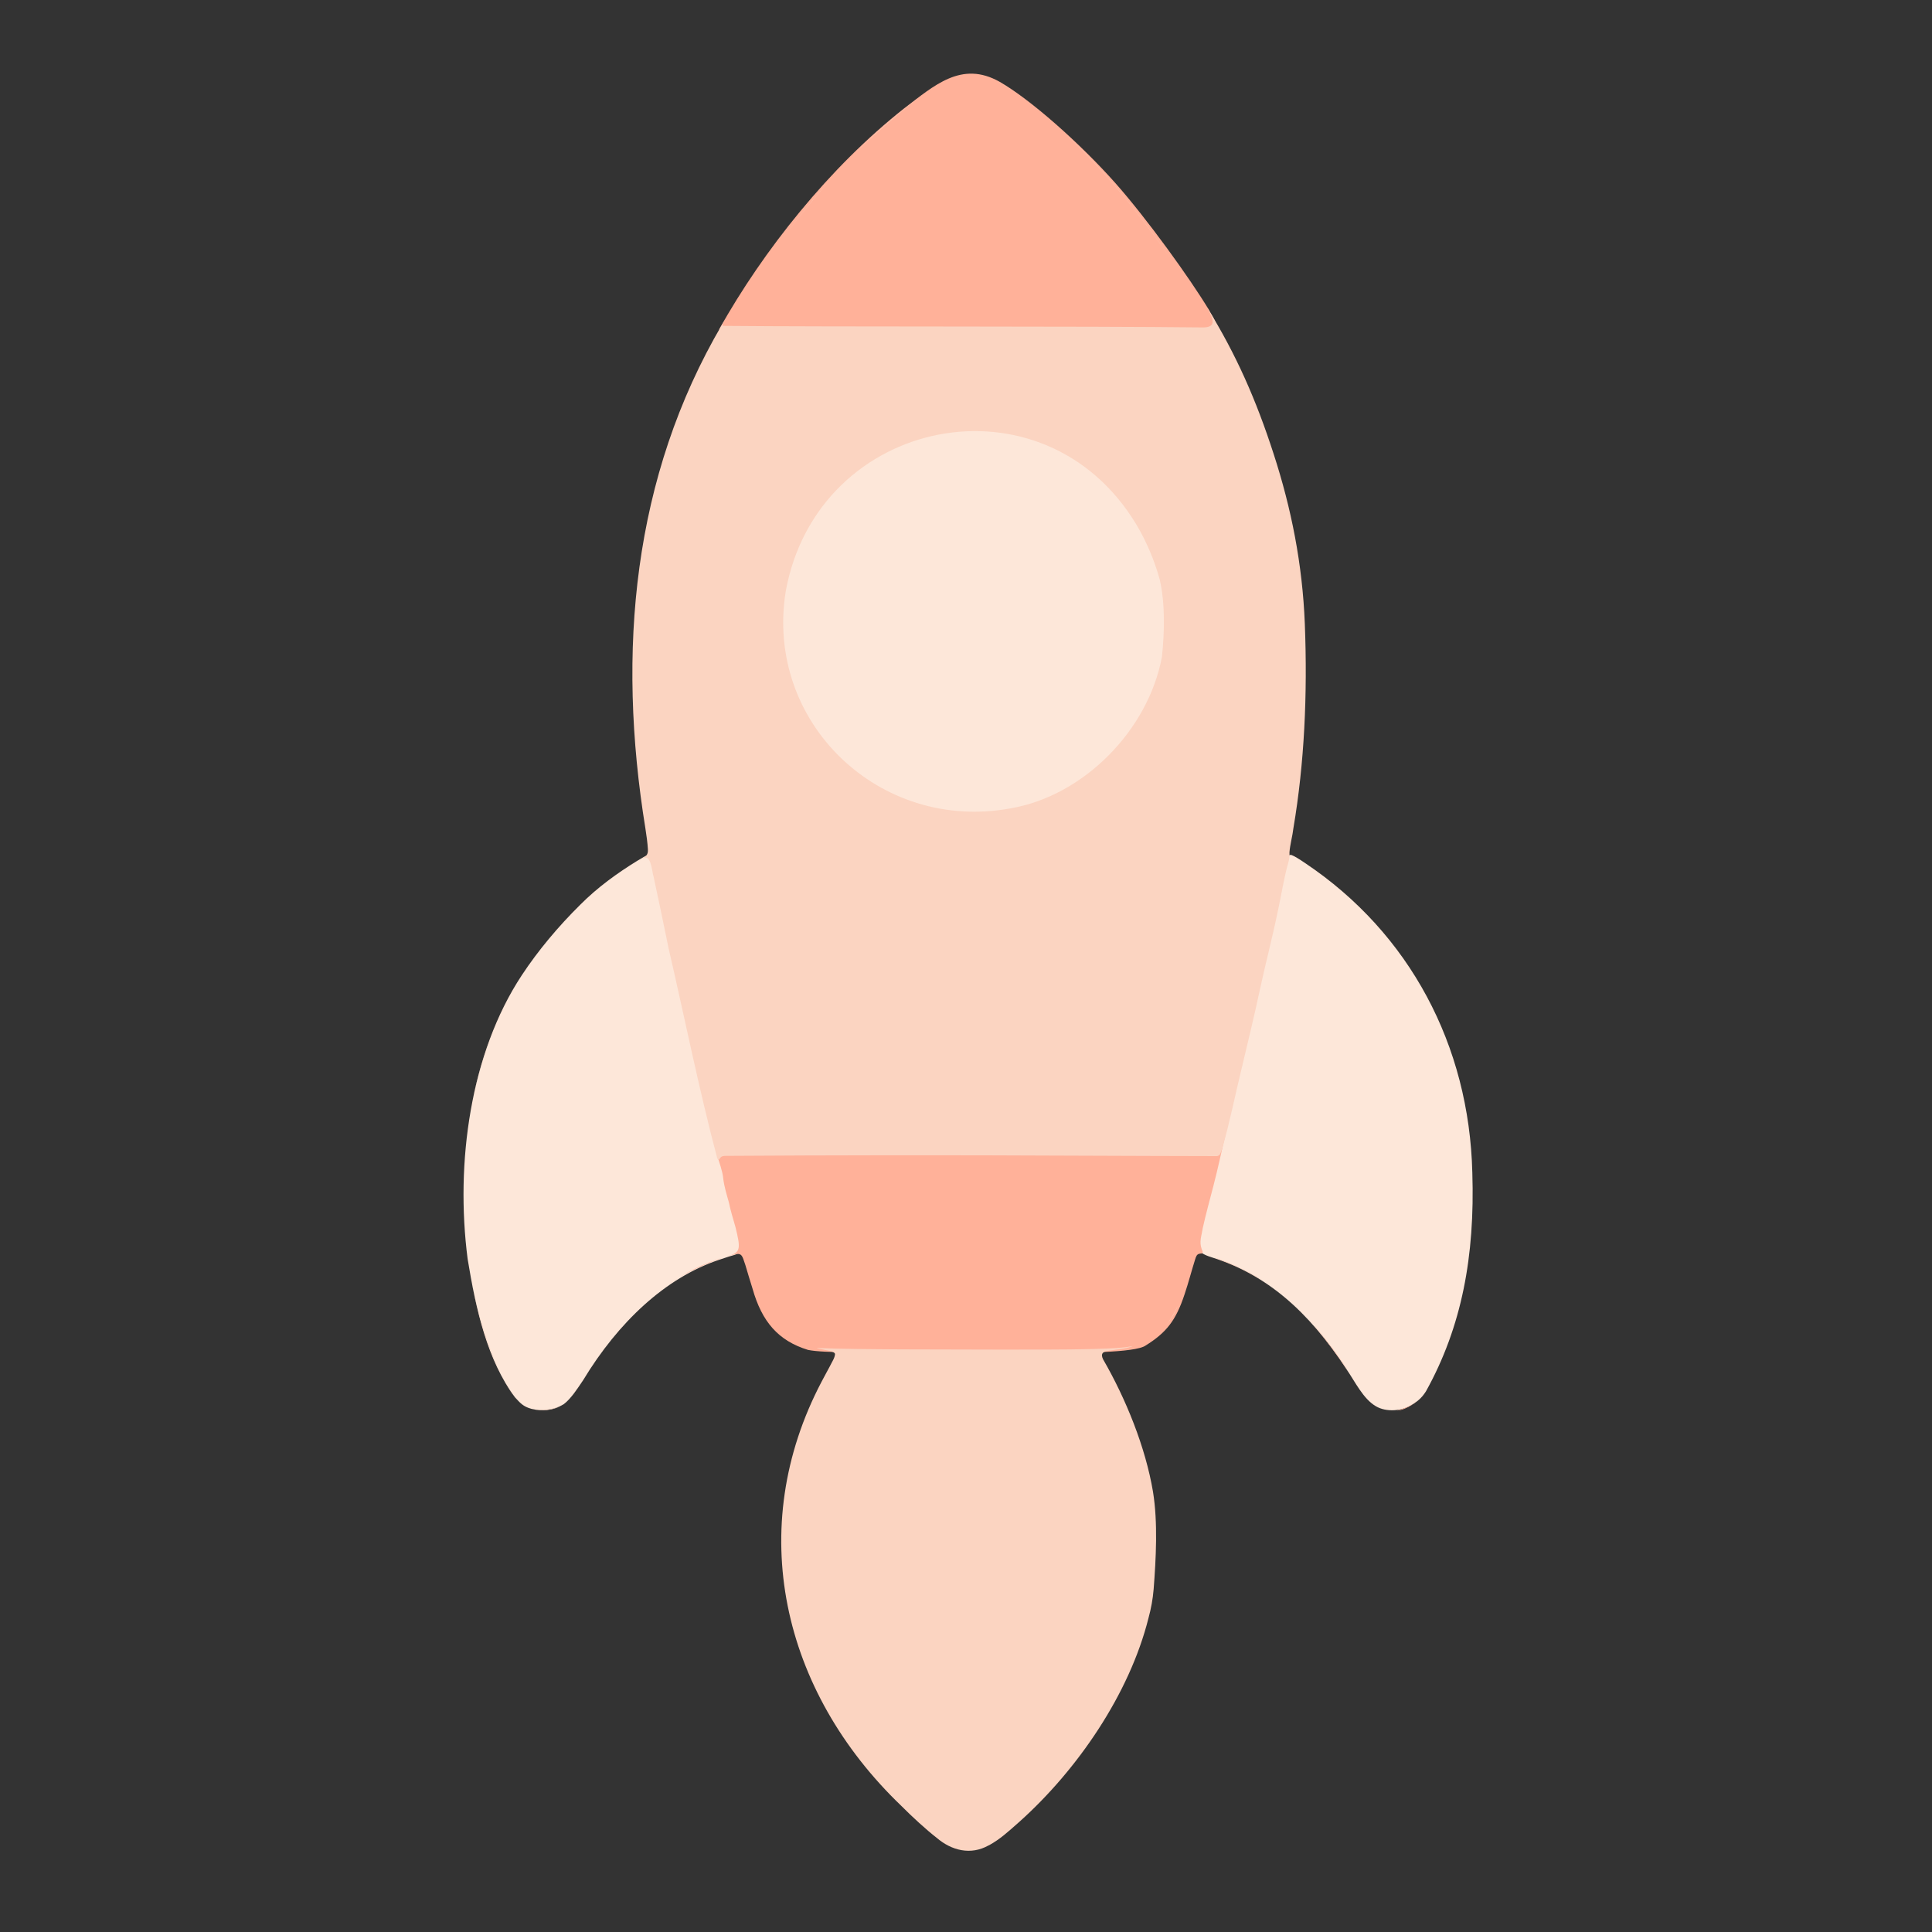
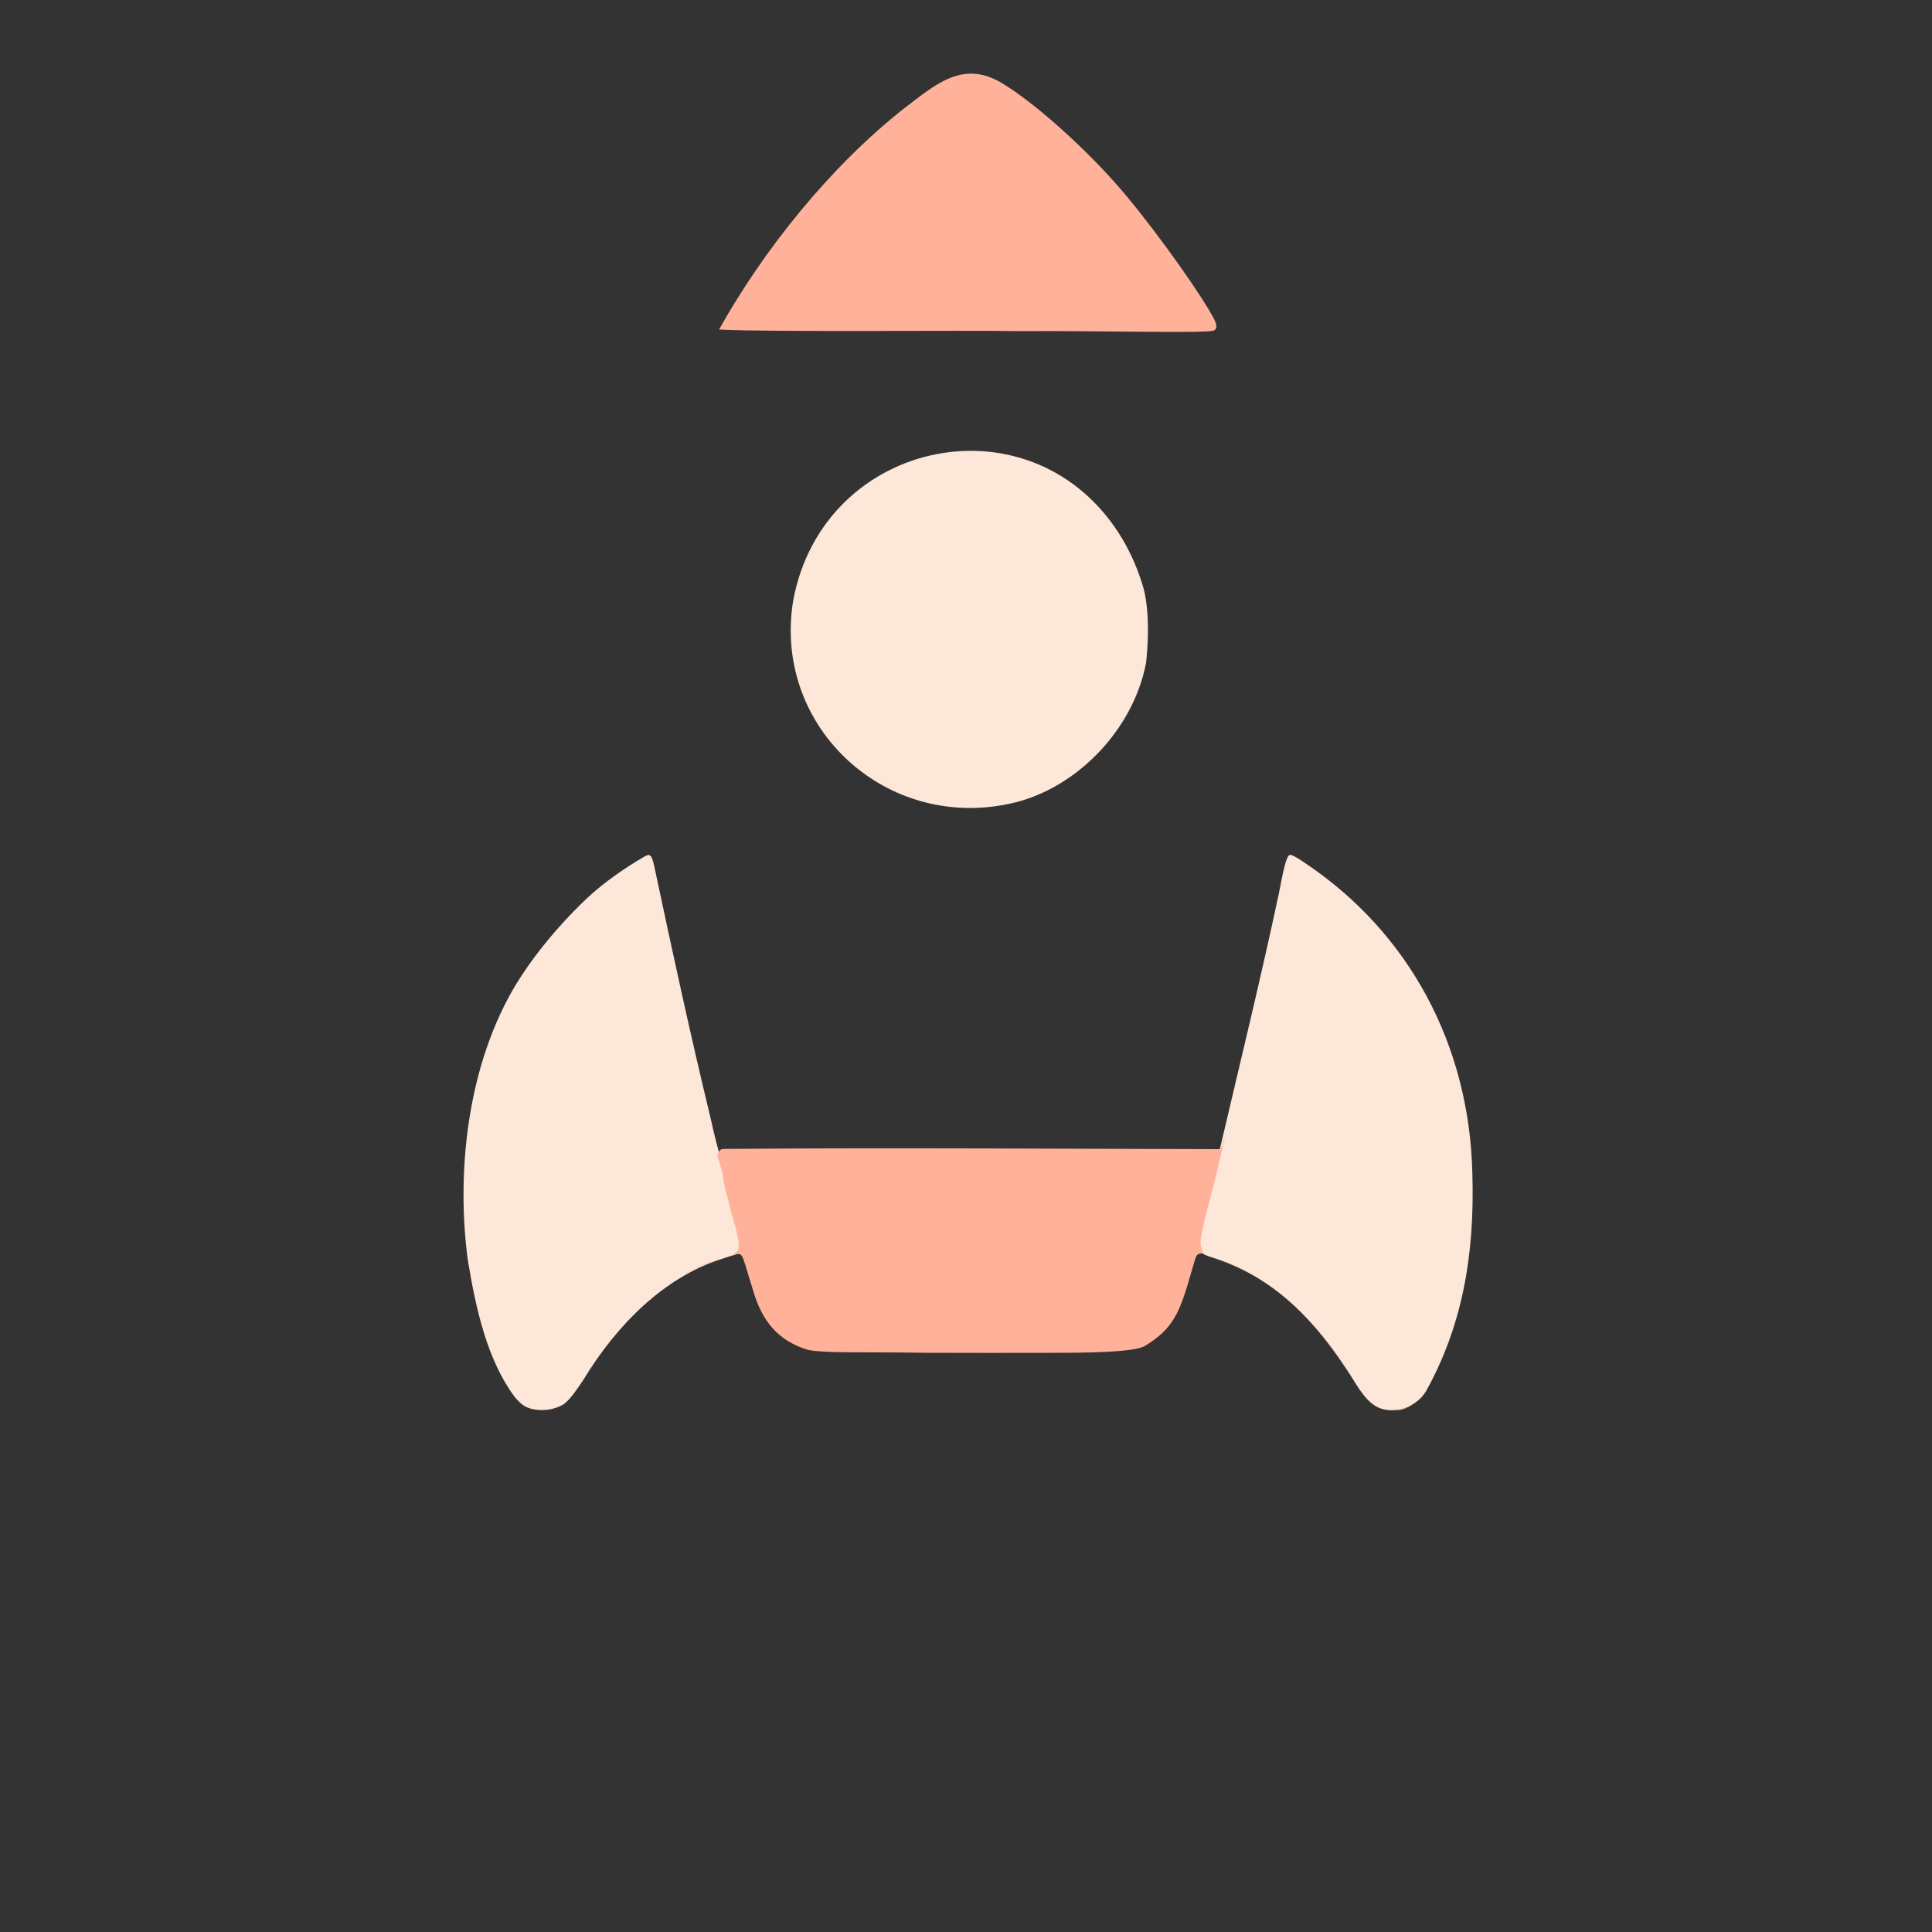
<svg xmlns="http://www.w3.org/2000/svg" viewBox="0 0 400 400" data-name="Icon II" id="Icon_II">
  <rect x="0" y="0" width="400" height="400" fill="#333333" stroke="none" />
  <defs>
    <style>
      .cls-1 {
        fill: #fde7d9;
      }

      .cls-2 {
        fill: #fbd4c1;
      }

      .cls-3 {
        fill: #ffb199;
      }
    </style>
  </defs>
  <path d="M207.89,166.63c-25.45,4.7-47.88-16.7-43.67-42.29,6.27-33.86,50.18-42.72,68.13-12.8,1.9,3.19,3.49,6.91,4.51,10.64,1.08,4.66.93,10.26.43,15-2.69,14.34-15.24,26.99-29.32,29.43l-.09.02ZM116.64,290.76c-1.83,1.14-4.44,1.46-6.56.94-1.79-.47-2.4-1.26-3.46-2.4-5.72-7.68-8.07-18.08-9.8-28.63-2.58-19.93.56-42.6,11.2-58.74,3.37-5.13,7.64-10.2,12.11-14.61,3.57-3.6,7.68-6.56,11.81-9.1,1.09-.6,1.72-1.13,2.4-1.21.82.18,1.02,2.16,1.26,3,3.59,16.91,7.31,34.09,11.36,50.81.91,4.02,1.85,8.01,3.11,11.86.28,1.24.4,2.54.69,3.77.27,1.13.65,2.03.89,3.15.23,1.08.51,2.24.86,3.21.49,1.41.7,2.88,1.02,4.34.09.44.19.97.09,1.36-.31,1.23-2.03,1.38-3.08,1.77-.61.19-1.16.37-1.75.58-11,3.7-20.77,12.85-28.05,24.88-1.17,1.71-2.52,3.86-4.02,4.98l-.06.04ZM292.53,290.7c-2.15,1.51-5.57,1.72-7.68.44-2.62-1.53-4.28-5.05-6.03-7.59-8.04-12.28-16.71-19.65-27.72-23.16-1.1-.35-2.88-.9-3.05-2.08-.17-1.32.09-2.16.39-3.81.47-2.14,1.07-4.4,1.65-6.56,1.06-3.81,1.83-7.48,2.75-11.23,3.97-16.93,8.27-34.53,11.95-51.79.39-1.89.72-3.89,1.21-5.75.28-1.03.59-1.9.91-2.09.16-.11.36-.1.55-.03.6.23,1.59.85,2.81,1.68,21.56,14.46,33.92,37.69,34.56,64.07.55,17.28-2.18,31.89-9.6,45.26-.77,1.19-1.49,1.88-2.62,2.61l-.07.04Z" class="cls-1" />
  <path d="M148.52,239.29c.02-.2.1-.41.21-.59.14-.22.29-.7.76-.78,1.06-.12,2-.02,3.54-.07,29.68-.24,69.84,0,99.15.07.47.05.7-.44.86-.85.2-.59.53-1.6.65-2.03-.84,3.5-1.5,6.78-2.45,10.42-.75,2.92-1.55,5.77-2.2,8.71-.3,1.84-.79,2.9-.24,4.45.11.27.24.54.18.78-.14.18-.39.09-.67.18-.5.11-.67.48-.9,1.26-.7,2.21-1.37,4.81-2.14,7.08-1.83,5.58-3.86,8.01-8.07,10.65-2.16,1.57-14.43,1.5-19.49,1.52-7.59.01-17.88.03-26.06-.01-13.08-.21-20.62.12-24.34-.59-6.19-1.9-9.57-5.85-11.5-12.67-.55-1.7-.99-3.27-1.49-4.91-.5-1.29-.54-2.41-1.73-2.28-3.45.56-10.77,3.74-14.3,6.29-.19.12-.27.17-.21.13.06-.04.27-.18.59-.39.17-.11.36-.24.57-.37,12.72-8.12,15.17-2.62,13.04-11.2-.47-1.7-1.02-3.39-1.38-5.17-.45-1.61-.96-3.22-1.16-4.92-.14-1.53-.83-3.34-1.23-4.69v-.03ZM251.32,68.42c-.91.65-24.27.02-40.27.14-11.66-.22-51.06.23-62.18-.33,9.15-16.38,22.89-33.64,38.34-45.81,6.16-4.66,11.86-9.96,19.78-5.47,6.3,3.61,16.5,12.59,23.95,20.97,6.54,7.39,15.37,19.63,19.36,26.24.49,1.04,2.4,3.47,1.09,4.24l-.05.03ZM271.8,274.1c2.5,2.84,4.92,6.06,7.16,9.48.3.45.21.34-.06-.05-2.41-3.53-4.77-6.67-7.1-9.43h0ZM257.28,262.81c-1.53-.8-4.68-2-6.09-2.52,3.27,1.05,6.5,2.55,9.51,4.36.2.12.66.39.72.44-.76-.46-3.02-1.73-4.06-2.23l-.08-.04ZM292.77,290.5c.8-.49,1.76-1.35,2.29-2.03-.06.06-.2.24-.29.34-1.34,1.42-3.64,3.14-5.55,3.23.84-.19,2.64-.85,3.47-1.48l.09-.06ZM147.1,232.04c.36,1.54.72,3.09,1.1,4.66-.43-1.44-.77-3.18-1.1-4.66h0ZM254.74,228.79c.72-3.15,1.83-7.79,2.87-12.12.03-.12.04-.19.05-.2-1.04,4.36-1.97,8.26-2.91,12.32h0Z" class="cls-3" />
-   <path d="M148.47,239.7c-3.8-14.33-6.67-28.79-10.04-43.33-1.01-5.02-2.05-9.91-3.11-14.85-.31-.98-.47-3.76-1.55-3.95-.83.05-1.91.91-2.5,1.19.23-.14.97-.6,1.44-.87,1.12-.65,1.49-.91,1.43-2.08-.08-1.34-.3-2.91-.51-4.25-5.97-36.74-2.64-72.84,15.9-104.42.23-.41.44-.77.57-1,.17-.29.19-.31.09-.14-.15.27-.59,1.06-.61,1.3-.02.12.04.17.17.17,22.68.22,74.27.03,99.37.32,2.86-.03,2-1.87,1-3.71-.17-.34-.22-.44-.11-.28,5.95,9.64,10.06,19,13.66,30.11,3.7,11.38,5.99,22.9,6.48,35.25.57,14.69-.09,28.86-2.36,42.28-.19,1.67-.71,3.46-.82,5.03.02.72,0,1.28-.22,2.05-.9,3.07-1.44,6.7-2.12,9.8-1.32,6.38-2.38,10.11-3.79,16.61-1.15,5.39-2.47,10.78-3.75,16.19-1.57,6.44-2.38,10.84-4.08,16.82-.32.83-.36,1.28-1.01,1.42-7.81,0-19.76-.07-28.53-.09-28.03-.14-51.46-.1-73.16.04-.23,0-.41,0-.61.05-.51.09-.68.56-.84.73-.15.14-.22.02-.38-.36l-.02-.05ZM204.7,382.06c-3.72,2.1-7.71,1.07-10.77-1.56-2.18-1.69-5.13-4.4-7.37-6.66-24.67-23.68-32.47-57.39-16.43-87.83.56-1.08,1.12-2.07,1.69-3.15.46-.96.98-1.64,1.06-2.48.02-.67-2.14-.85-2.99-1.08-.99-.2-.89-.23-.42-.2,8.15.34,26.14.28,36.53.32,7.51-.03,24.45.15,28.08-.66.09-.02.18-.03.24-.04.12-.01.14,0,.03.05-1.53.55-3.59.66-5.08.94-.96.16-1.43.58-.9,1.7,4.72,8.16,8.81,18.25,10.35,27.47,1.03,6.36.61,13.88.13,20.14-.18,2.09-.51,3.93-1.07,5.99-3.95,15.76-14.73,31.42-26.69,42.14-2.48,2.2-4.03,3.62-6.3,4.88l-.07.03ZM207.98,166.62c14.07-2.44,26.63-15.09,29.32-29.43.5-4.74.65-10.35-.43-15-1.02-3.73-2.61-7.45-4.51-10.64-17.95-29.92-61.86-21.06-68.13,12.8-4.21,25.59,18.22,46.99,43.67,42.29l.09-.02ZM220.11,27.33c7.74,7.06,14.75,15.43,22.18,26.05.02.03-.17-.23-.48-.66-7-9.85-13.26-17.5-21.7-25.39h0ZM97.77,266.07c1.97,9.42,5.21,18.59,8.94,23.4-.02-.02-.19-.26-.47-.64-4.48-6.71-6.69-14.25-8.48-22.76h0ZM176.68,32.07c4.19-4.21,8.66-8.14,13.1-11.49.48-.36.57-.43.05-.02-4.29,3.31-9.02,7.46-13.16,11.52h0ZM97.9,227.55c1.75-8.39,4.69-16.32,8.75-23.38.43-.75.45-.8.02-.03-4,6.96-6.96,14.99-8.77,23.41h0ZM162.3,49.02c3.44-4.59,7.09-9.06,10.73-13.08.44-.48.44-.48,0,0-3.63,4.06-7.31,8.59-10.73,13.07h0ZM110.6,291.81c1.67.23,3.57.04,5.13-.58.2-.07.25-.08.06.01-1.56.76-3.52.9-5.19.57h0ZM241.2,274.61c1.02-1.18,1.89-2.65,2.62-4.25-.58,1.54-1.44,2.95-2.62,4.24h0ZM96.24,243.24c-.05,2.32-.07,4.81-.04,7.12-.06-2.31-.05-4.8.04-7.12h0ZM118.13,289.3c.99-1.25,2.11-2.84,3.09-4.39-1.06,1.69-2.11,3.25-3.09,4.39h0ZM206.46,16.74c1.3.72,2.75,1.7,4.22,2.79-1.43-1.03-2.89-2.01-4.22-2.79h0ZM201.64,15.28c.34.02.94.09,1.28.15-.3-.05-.94-.13-1.27-.15h0Z" class="cls-2" />
-   <path d="M209.24,167.36c-27.12,5.01-51.03-17.8-46.54-45.07,6.68-36.09,53.48-45.52,72.6-13.64,2.03,3.4,3.72,7.36,4.81,11.34,1.15,4.96.99,10.94.46,15.99-2.86,15.28-16.25,28.76-31.24,31.36l-.09.02Z" class="cls-1" />
</svg>